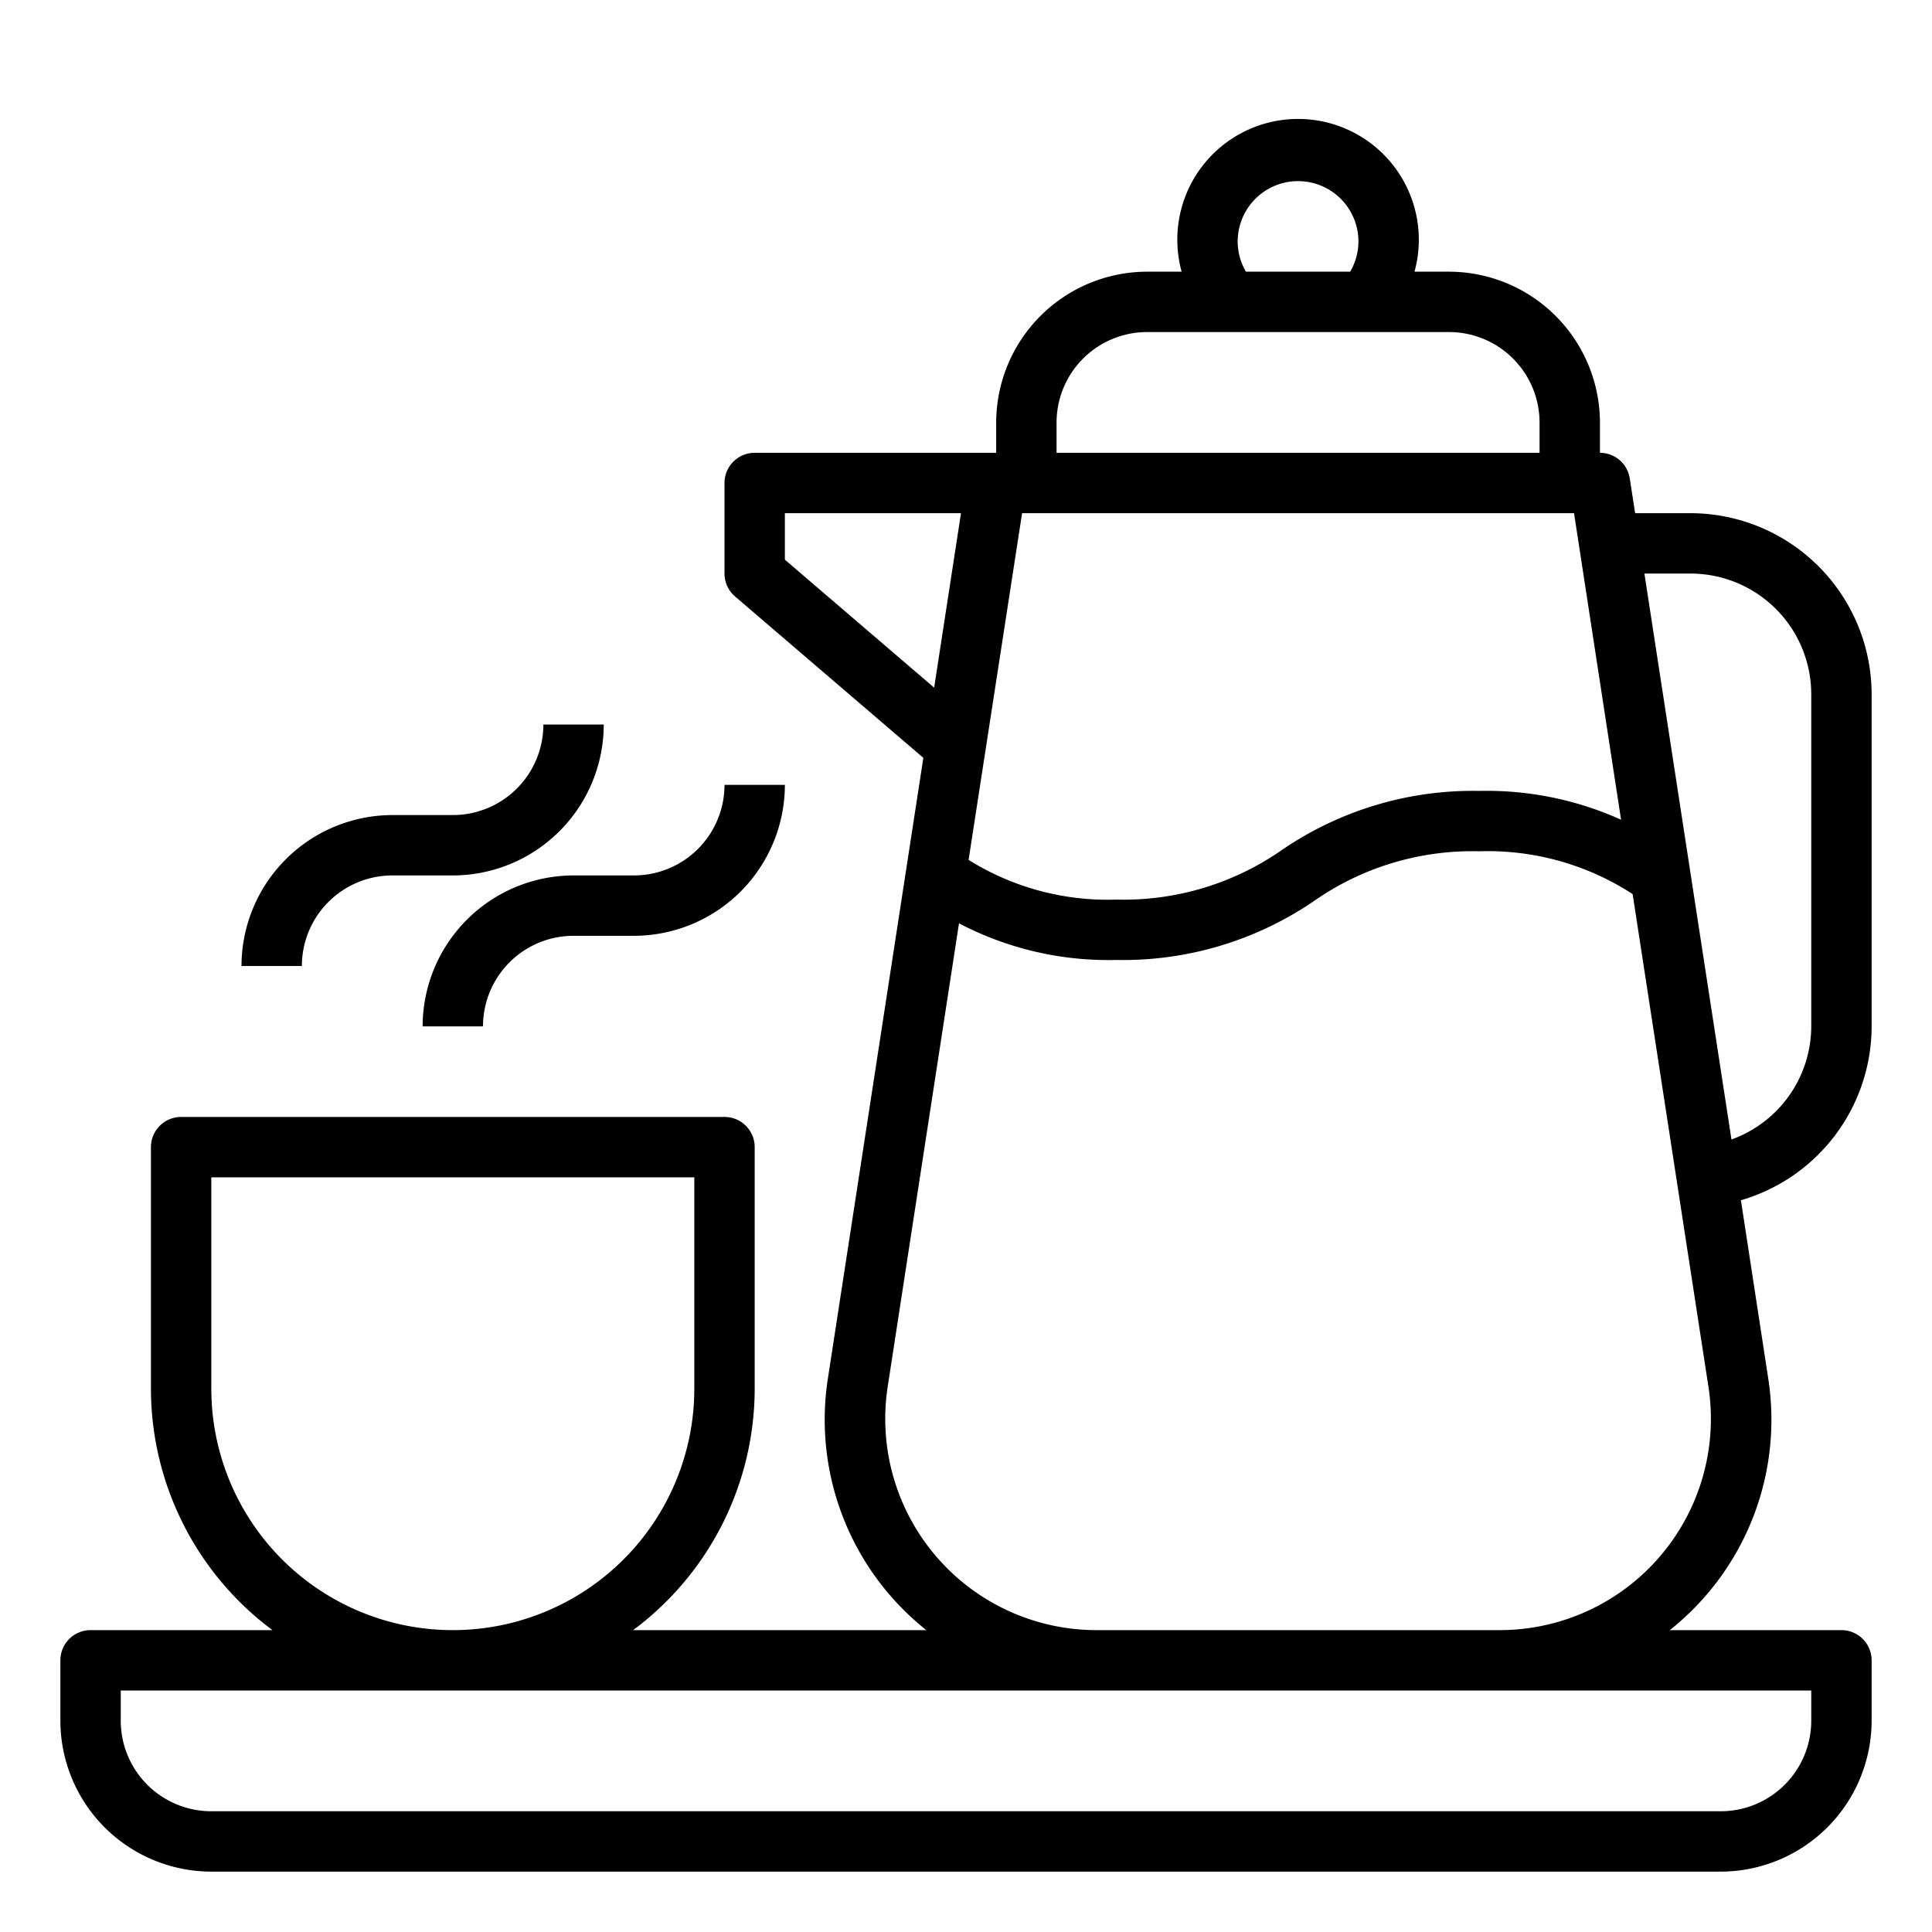
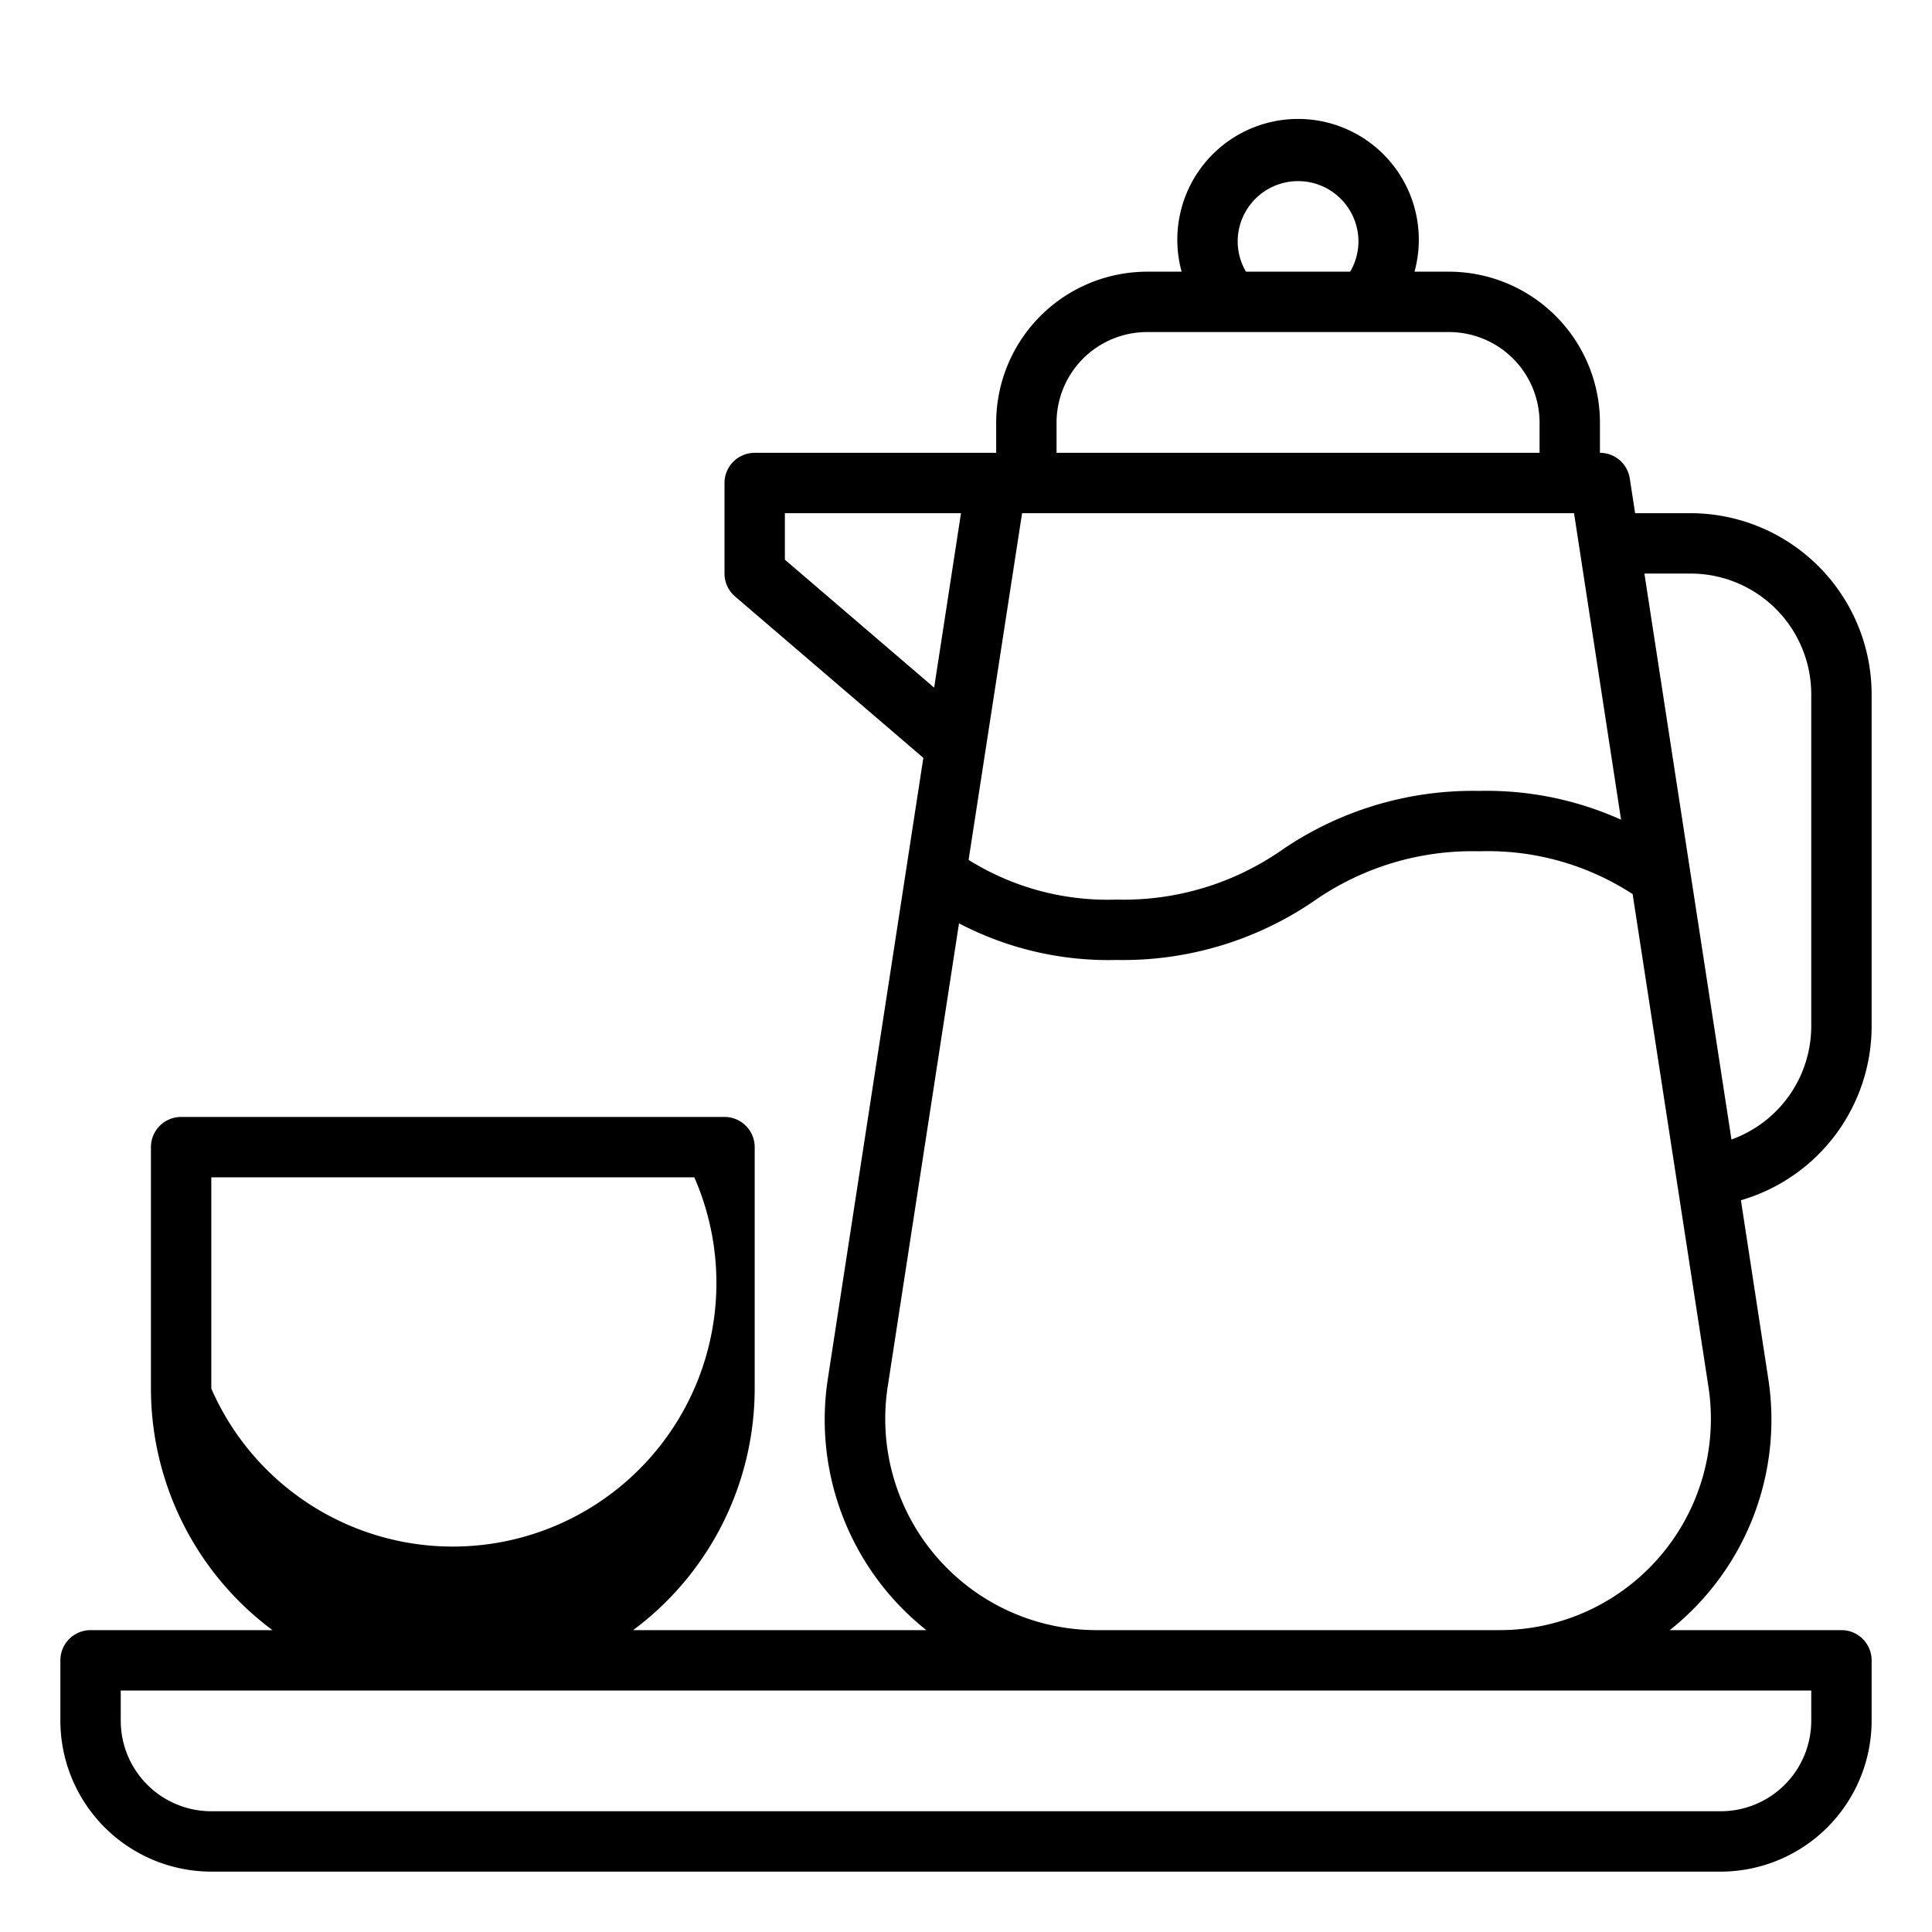
<svg xmlns="http://www.w3.org/2000/svg" viewBox="0 0 64 64">
  <g>
-     <path fill="currentColor" d="M13,29h2a5.006,5.006,0,0,0,5-5H18a3,3,0,0,1-3,3H13a5.006,5.006,0,0,0-5,5h2A3,3,0,0,1,13,29Z" />
-     <path fill="currentColor" d="M14,34h2a3,3,0,0,1,3-3h2a5.006,5.006,0,0,0,5-5H24a3,3,0,0,1-3,3H19A5.006,5.006,0,0,0,14,34Z" />
-     <path fill="currentColor" d="M62,34V23a6.006,6.006,0,0,0-6-6H54.166l-.178-1.152A1,1,0,0,0,53,15V14a5.006,5.006,0,0,0-5-5H46.857a4,4,0,1,0-7.714,0H38a5.006,5.006,0,0,0-5,5v1H25a1,1,0,0,0-1,1v3a1,1,0,0,0,.35.759l6.237,5.346L27.43,45.631A8.9,8.9,0,0,0,30.686,54H20.974A9.98,9.98,0,0,0,25,46V38a1,1,0,0,0-1-1H6a1,1,0,0,0-1,1v8a9.98,9.98,0,0,0,4.026,8H3a1,1,0,0,0-1,1v2a5.006,5.006,0,0,0,5,5H57a5.006,5.006,0,0,0,5-5V55a1,1,0,0,0-1-1H55.314a8.9,8.9,0,0,0,3.256-8.369l-.9-5.871A6.008,6.008,0,0,0,62,34ZM33.858,17H52.142L53.7,27.154A10.836,10.836,0,0,0,49,26.2a11.2,11.2,0,0,0-6.514,1.942,9.169,9.169,0,0,1-5.5,1.658,8.688,8.688,0,0,1-4.9-1.315ZM41,8a2,2,0,0,1,4,0,1.982,1.982,0,0,1-.274,1H41.274A1.982,1.982,0,0,1,41,8Zm-6,6a3,3,0,0,1,3-3H48a3,3,0,0,1,3,3v1H35Zm-9,4.54V17h5.834l-.889,5.779ZM7,46V39H23v7A8,8,0,0,1,7,46ZM60,56v1a3,3,0,0,1-3,3H7a3,3,0,0,1-3-3V56Zm-5.013-4.441A6.992,6.992,0,0,1,49.675,54H36.325a7,7,0,0,1-6.919-8.064l2.362-15.349A10.671,10.671,0,0,0,36.99,31.8a11.211,11.211,0,0,0,6.525-1.944A9.154,9.154,0,0,1,49,28.2a8.794,8.794,0,0,1,5.083,1.418l2.511,16.318A7,7,0,0,1,54.987,51.559ZM60,34a3.994,3.994,0,0,1-2.643,3.747L54.473,19H56a4,4,0,0,1,4,4Z" />
+     <path fill="currentColor" d="M62,34V23a6.006,6.006,0,0,0-6-6H54.166l-.178-1.152A1,1,0,0,0,53,15V14a5.006,5.006,0,0,0-5-5H46.857a4,4,0,1,0-7.714,0H38a5.006,5.006,0,0,0-5,5v1H25a1,1,0,0,0-1,1v3a1,1,0,0,0,.35.759l6.237,5.346L27.43,45.631A8.9,8.9,0,0,0,30.686,54H20.974A9.98,9.98,0,0,0,25,46V38a1,1,0,0,0-1-1H6a1,1,0,0,0-1,1v8a9.98,9.98,0,0,0,4.026,8H3a1,1,0,0,0-1,1v2a5.006,5.006,0,0,0,5,5H57a5.006,5.006,0,0,0,5-5V55a1,1,0,0,0-1-1H55.314a8.9,8.9,0,0,0,3.256-8.369l-.9-5.871A6.008,6.008,0,0,0,62,34ZM33.858,17H52.142L53.7,27.154A10.836,10.836,0,0,0,49,26.2a11.2,11.2,0,0,0-6.514,1.942,9.169,9.169,0,0,1-5.5,1.658,8.688,8.688,0,0,1-4.9-1.315ZM41,8a2,2,0,0,1,4,0,1.982,1.982,0,0,1-.274,1H41.274A1.982,1.982,0,0,1,41,8Zm-6,6a3,3,0,0,1,3-3H48a3,3,0,0,1,3,3v1H35Zm-9,4.54V17h5.834l-.889,5.779ZM7,46V39H23A8,8,0,0,1,7,46ZM60,56v1a3,3,0,0,1-3,3H7a3,3,0,0,1-3-3V56Zm-5.013-4.441A6.992,6.992,0,0,1,49.675,54H36.325a7,7,0,0,1-6.919-8.064l2.362-15.349A10.671,10.671,0,0,0,36.99,31.8a11.211,11.211,0,0,0,6.525-1.944A9.154,9.154,0,0,1,49,28.2a8.794,8.794,0,0,1,5.083,1.418l2.511,16.318A7,7,0,0,1,54.987,51.559ZM60,34a3.994,3.994,0,0,1-2.643,3.747L54.473,19H56a4,4,0,0,1,4,4Z" />
  </g>
</svg>